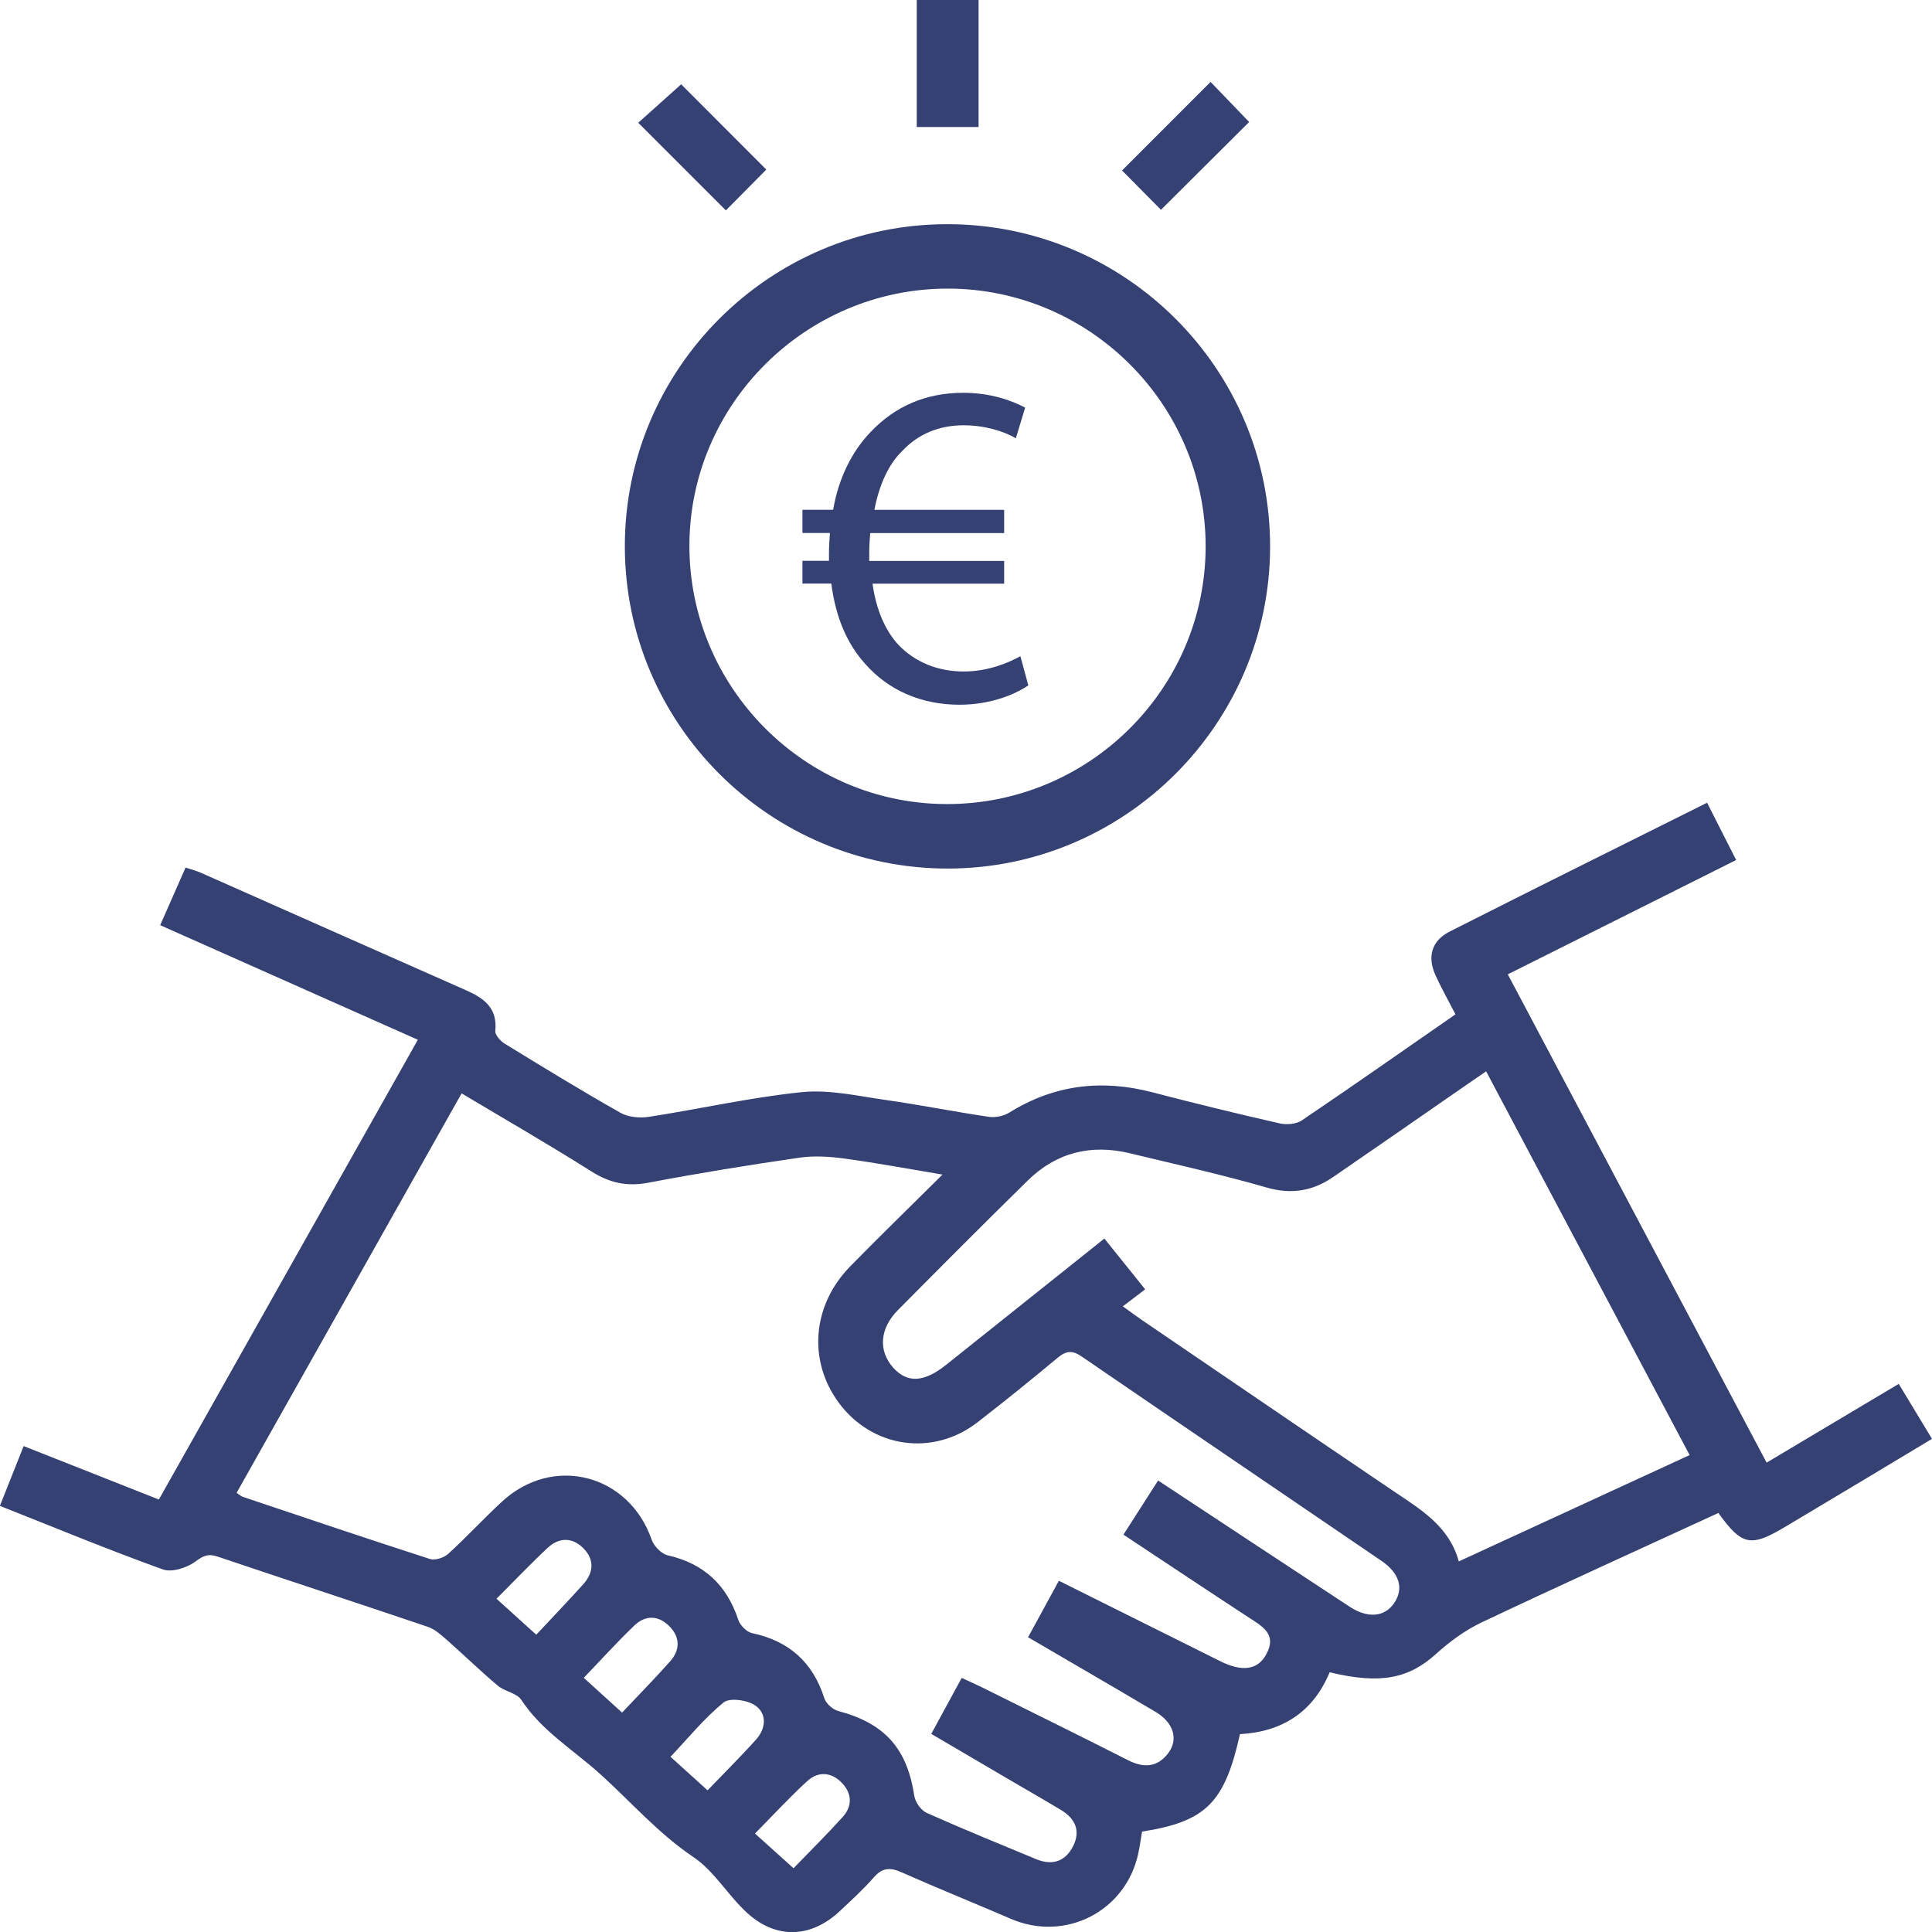
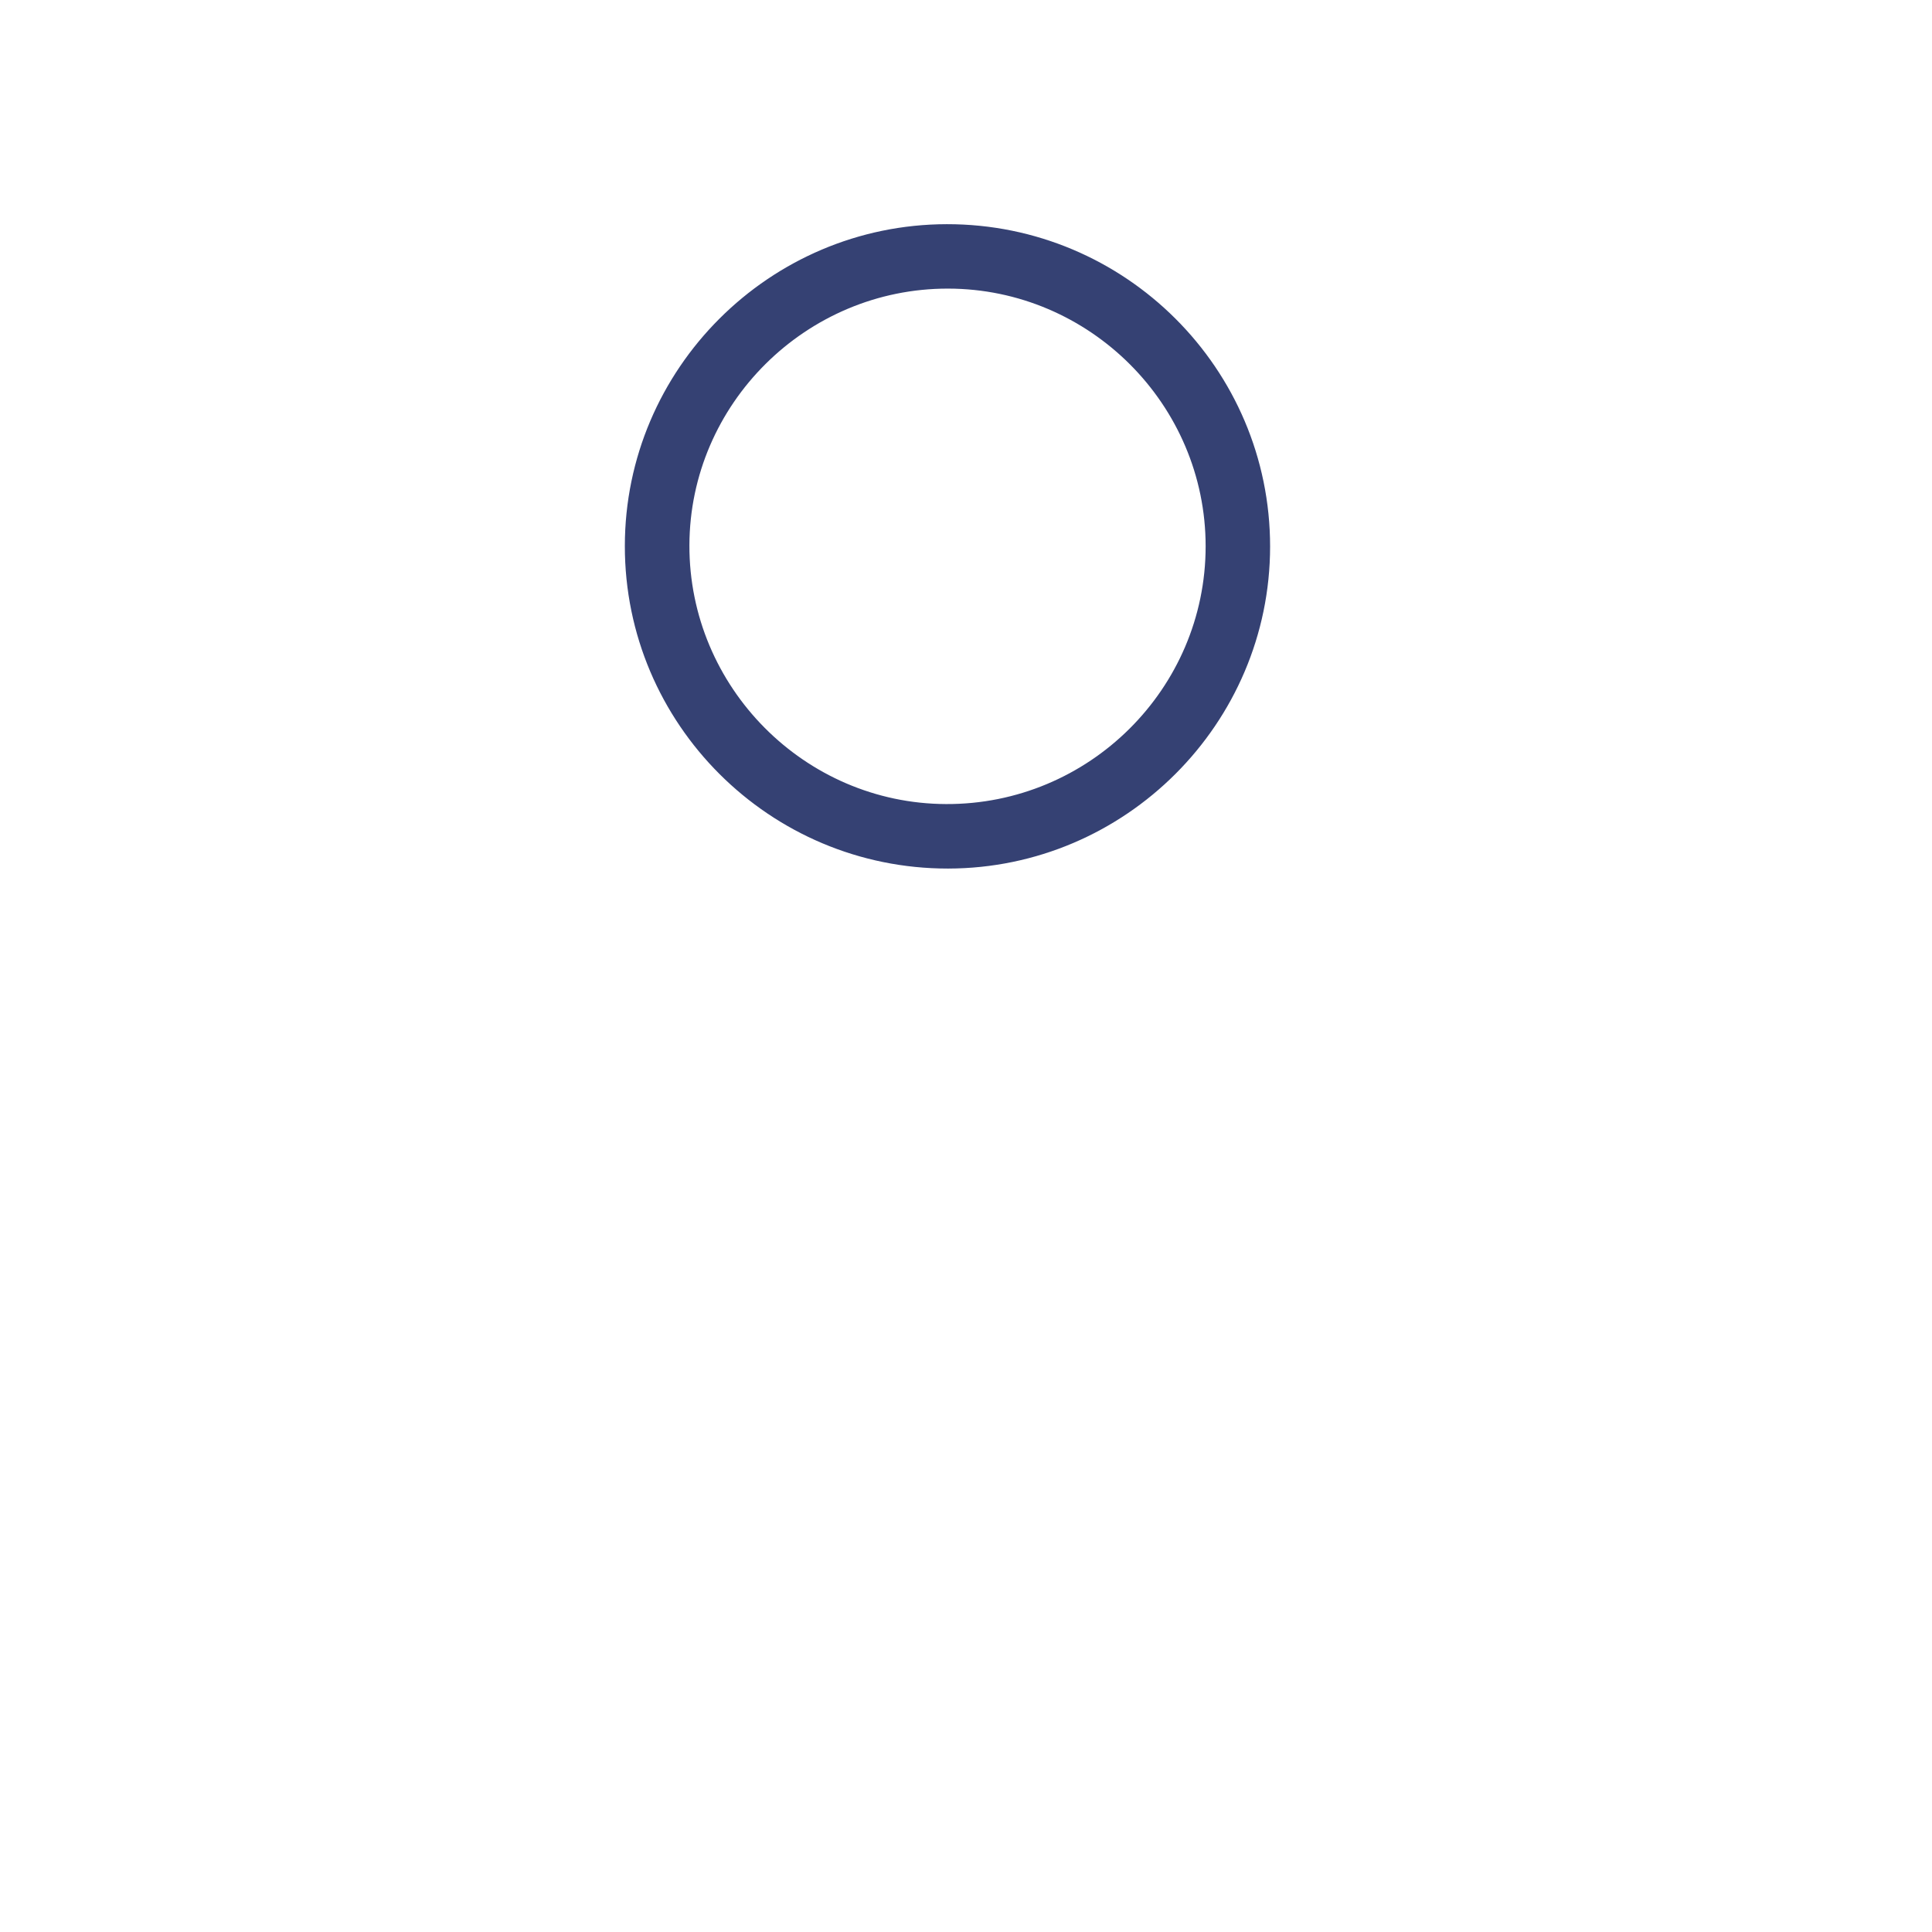
<svg xmlns="http://www.w3.org/2000/svg" width="55" height="55" viewBox="0 0 55 55" fill="none">
  <g clip-path="url(#clip0_100_217)">
-     <path d="M42.924 27.738C45.382 32.375 47.82 36.973 50.292 41.638C51.548 40.889 52.77 40.16 54.053 39.396C54.36 39.904 54.662 40.401 55 40.961C54.335 41.36 53.688 41.751 53.04 42.139C52.303 42.581 51.565 43.021 50.827 43.462C49.839 44.053 49.59 44.004 48.919 43.071C46.672 44.106 44.412 45.129 42.17 46.191C41.704 46.413 41.267 46.735 40.88 47.085C40.104 47.787 39.295 47.955 37.852 47.606C37.386 48.734 36.506 49.303 35.299 49.367C34.864 51.322 34.331 51.856 32.512 52.142C32.479 52.337 32.451 52.542 32.409 52.743C32.066 54.403 30.336 55.296 28.779 54.626C27.744 54.18 26.699 53.758 25.671 53.303C25.348 53.159 25.123 53.161 24.876 53.444C24.576 53.788 24.234 54.1 23.899 54.413C23.086 55.17 22.104 55.213 21.276 54.462C20.731 53.968 20.341 53.273 19.744 52.87C18.743 52.196 17.973 51.307 17.099 50.515C16.334 49.821 15.431 49.288 14.84 48.391C14.711 48.197 14.37 48.155 14.173 47.989C13.676 47.571 13.211 47.117 12.723 46.687C12.556 46.541 12.378 46.379 12.175 46.311C10.185 45.637 8.188 44.986 6.198 44.314C5.925 44.221 5.787 44.289 5.558 44.457C5.318 44.633 4.892 44.77 4.635 44.678C3.093 44.123 1.578 43.495 -0.003 42.869C0.225 42.294 0.438 41.756 0.673 41.167C1.982 41.683 3.233 42.179 4.523 42.688C6.986 38.313 9.428 33.979 11.895 29.6C9.435 28.507 7.031 27.439 4.56 26.338C4.802 25.789 5.035 25.26 5.283 24.698C5.458 24.756 5.6 24.792 5.733 24.852C8.248 25.966 10.76 27.084 13.275 28.194C13.783 28.419 14.166 28.7 14.1 29.346C14.088 29.459 14.243 29.635 14.366 29.71C15.456 30.379 16.549 31.048 17.663 31.679C17.886 31.805 18.213 31.834 18.474 31.794C19.928 31.569 21.369 31.24 22.829 31.091C23.608 31.012 24.419 31.201 25.209 31.313C26.192 31.453 27.168 31.649 28.151 31.794C28.337 31.82 28.574 31.772 28.734 31.672C30.011 30.878 31.366 30.719 32.809 31.096C34.011 31.411 35.217 31.704 36.427 31.98C36.626 32.025 36.901 32.004 37.061 31.895C38.516 30.913 39.952 29.903 41.434 28.876C41.229 28.48 41.037 28.136 40.872 27.778C40.624 27.244 40.749 26.781 41.274 26.517C43.69 25.293 46.117 24.09 48.597 22.852C48.873 23.394 49.135 23.912 49.425 24.483C47.242 25.575 45.097 26.648 42.922 27.738H42.924ZM6.736 42.498C6.82 42.555 6.861 42.595 6.91 42.611C8.683 43.207 10.456 43.806 12.236 44.38C12.385 44.429 12.64 44.346 12.763 44.232C13.286 43.756 13.765 43.234 14.285 42.753C15.741 41.403 17.899 41.961 18.551 43.83C18.614 44.014 18.828 44.234 19.009 44.276C20.039 44.512 20.689 45.118 21.018 46.115C21.069 46.269 21.254 46.458 21.408 46.491C22.461 46.714 23.139 47.318 23.466 48.343C23.514 48.495 23.704 48.666 23.861 48.708C25.191 49.062 25.824 49.773 26.029 51.129C26.056 51.307 26.221 51.537 26.383 51.61C27.411 52.069 28.454 52.494 29.496 52.926C29.959 53.119 30.334 52.991 30.554 52.547C30.767 52.116 30.607 51.768 30.207 51.528C29.732 51.242 29.253 50.968 28.774 50.688C28.023 50.247 27.271 49.806 26.511 49.36C26.817 48.796 27.089 48.295 27.378 47.766C27.591 47.865 27.781 47.949 27.966 48.04C29.351 48.729 30.739 49.413 32.119 50.112C32.554 50.332 32.936 50.317 33.244 49.926C33.559 49.528 33.417 49.04 32.897 48.734C31.701 48.025 30.497 47.328 29.267 46.609C29.571 46.053 29.849 45.542 30.144 45.001C31.702 45.779 33.222 46.536 34.742 47.293C35.362 47.601 35.802 47.539 36.042 47.106C36.369 46.521 35.934 46.298 35.537 46.038C34.357 45.267 33.186 44.485 31.982 43.688C32.327 43.151 32.644 42.656 32.969 42.147C34.816 43.365 36.617 44.555 38.422 45.74C38.941 46.08 39.417 46.033 39.687 45.639C39.969 45.226 39.847 44.788 39.324 44.432C36.482 42.493 33.634 40.564 30.796 38.619C30.521 38.429 30.347 38.454 30.104 38.657C29.356 39.281 28.596 39.894 27.826 40.491C26.554 41.476 24.821 41.22 23.871 39.924C22.998 38.73 23.121 37.159 24.201 36.054C25.039 35.197 25.901 34.362 26.831 33.438C25.824 33.27 24.943 33.104 24.056 32.984C23.628 32.925 23.179 32.895 22.756 32.957C21.319 33.165 19.884 33.398 18.458 33.669C17.849 33.786 17.355 33.676 16.836 33.348C15.63 32.586 14.393 31.874 13.141 31.126C10.99 34.946 8.866 38.717 6.736 42.497V42.498ZM48.1 41.423C46.154 37.754 44.239 34.14 42.307 30.499C42.052 30.674 41.864 30.804 41.677 30.932C40.437 31.791 39.197 32.653 37.954 33.506C37.372 33.906 36.767 34.011 36.056 33.806C34.772 33.435 33.466 33.145 32.167 32.832C31.061 32.564 30.076 32.806 29.259 33.606C28.017 34.824 26.791 36.056 25.566 37.291C25.043 37.818 24.999 38.447 25.421 38.927C25.821 39.379 26.297 39.361 26.929 38.858C28.421 37.67 29.911 36.48 31.439 35.259C31.826 35.741 32.192 36.197 32.601 36.705C32.374 36.878 32.184 37.021 31.964 37.189C32.187 37.349 32.339 37.462 32.494 37.569C34.894 39.203 37.291 40.841 39.697 42.467C40.459 42.981 41.254 43.452 41.529 44.45C43.747 43.428 45.892 42.442 48.1 41.423ZM17.709 48.754C18.178 48.257 18.644 47.784 19.083 47.288C19.359 46.977 19.364 46.617 19.071 46.311C18.759 45.986 18.383 45.963 18.058 46.276C17.568 46.745 17.113 47.25 16.619 47.764C16.951 48.065 17.286 48.368 17.709 48.754ZM22.591 53.184C23.068 52.69 23.543 52.221 23.989 51.727C24.271 51.414 24.258 51.056 23.963 50.751C23.666 50.445 23.293 50.42 22.986 50.7C22.471 51.169 21.999 51.685 21.493 52.197C21.843 52.512 22.168 52.805 22.591 53.186V53.184ZM14.133 45.511C14.51 45.852 14.845 46.156 15.266 46.537C15.728 46.041 16.176 45.577 16.606 45.098C16.901 44.768 16.926 44.397 16.61 44.078C16.296 43.76 15.916 43.76 15.591 44.064C15.106 44.517 14.65 44.998 14.135 45.512L14.133 45.511ZM20.144 50.966C20.634 50.455 21.096 49.999 21.528 49.516C21.806 49.205 21.838 48.787 21.504 48.554C21.278 48.396 20.773 48.323 20.599 48.466C20.048 48.914 19.593 49.48 19.088 50.012C19.404 50.299 19.728 50.592 20.144 50.968V50.966Z" fill="#354173" />
    <path d="M26.954 6.382C32.031 6.376 36.161 10.496 36.157 15.562C36.154 20.6 32.034 24.719 26.991 24.726C21.916 24.732 17.784 20.61 17.788 15.542C17.791 10.501 21.906 6.389 26.953 6.382H26.954ZM26.988 8.216C22.949 8.211 19.636 11.5 19.626 15.524C19.616 19.56 22.903 22.875 26.931 22.89C30.999 22.907 34.321 19.608 34.322 15.552C34.322 11.521 31.024 8.221 26.989 8.216H26.988Z" fill="#354173" />
-     <path d="M33.051 5.973C32.707 5.627 32.306 5.221 31.942 4.853C32.777 4.017 33.622 3.172 34.462 2.332C34.821 2.704 35.216 3.114 35.561 3.473C34.762 4.267 33.917 5.109 33.052 5.971L33.051 5.973Z" fill="#354173" />
-     <path d="M27.858 3.616H26.098V0H27.858V3.616Z" fill="#354173" />
-     <path d="M21.814 4.828C21.434 5.212 21.034 5.615 20.664 5.99C19.849 5.174 19.016 4.34 18.169 3.495C18.553 3.152 18.988 2.761 19.391 2.4C20.149 3.159 20.994 4.008 21.814 4.826V4.828Z" fill="#354173" />
-     <path d="M29.281 19.507C28.871 19.785 28.183 20.062 27.308 20.062C26.236 20.062 25.283 19.653 24.619 18.886C24.116 18.33 23.786 17.564 23.666 16.613H22.844V15.965H23.599V15.767C23.599 15.556 23.613 15.358 23.626 15.173H22.844V14.512H23.718C23.876 13.587 24.274 12.82 24.803 12.279C25.478 11.578 26.337 11.182 27.424 11.182C28.206 11.182 28.814 11.407 29.184 11.605L28.919 12.477C28.587 12.279 28.032 12.107 27.436 12.107C26.721 12.107 26.139 12.359 25.688 12.835C25.291 13.217 25.026 13.813 24.893 14.514H28.586V15.175H24.773C24.759 15.346 24.746 15.544 24.746 15.73V15.969H28.586V16.616H24.839C24.946 17.383 25.209 17.951 25.567 18.348C26.058 18.864 26.719 19.116 27.434 19.116C28.149 19.116 28.744 18.851 29.049 18.68L29.274 19.512L29.281 19.507Z" fill="#354173" />
  </g>
  <defs>
    <clipPath id="clip0_100_217">
      <rect width="55" height="55" fill="white" />
    </clipPath>
  </defs>
</svg>